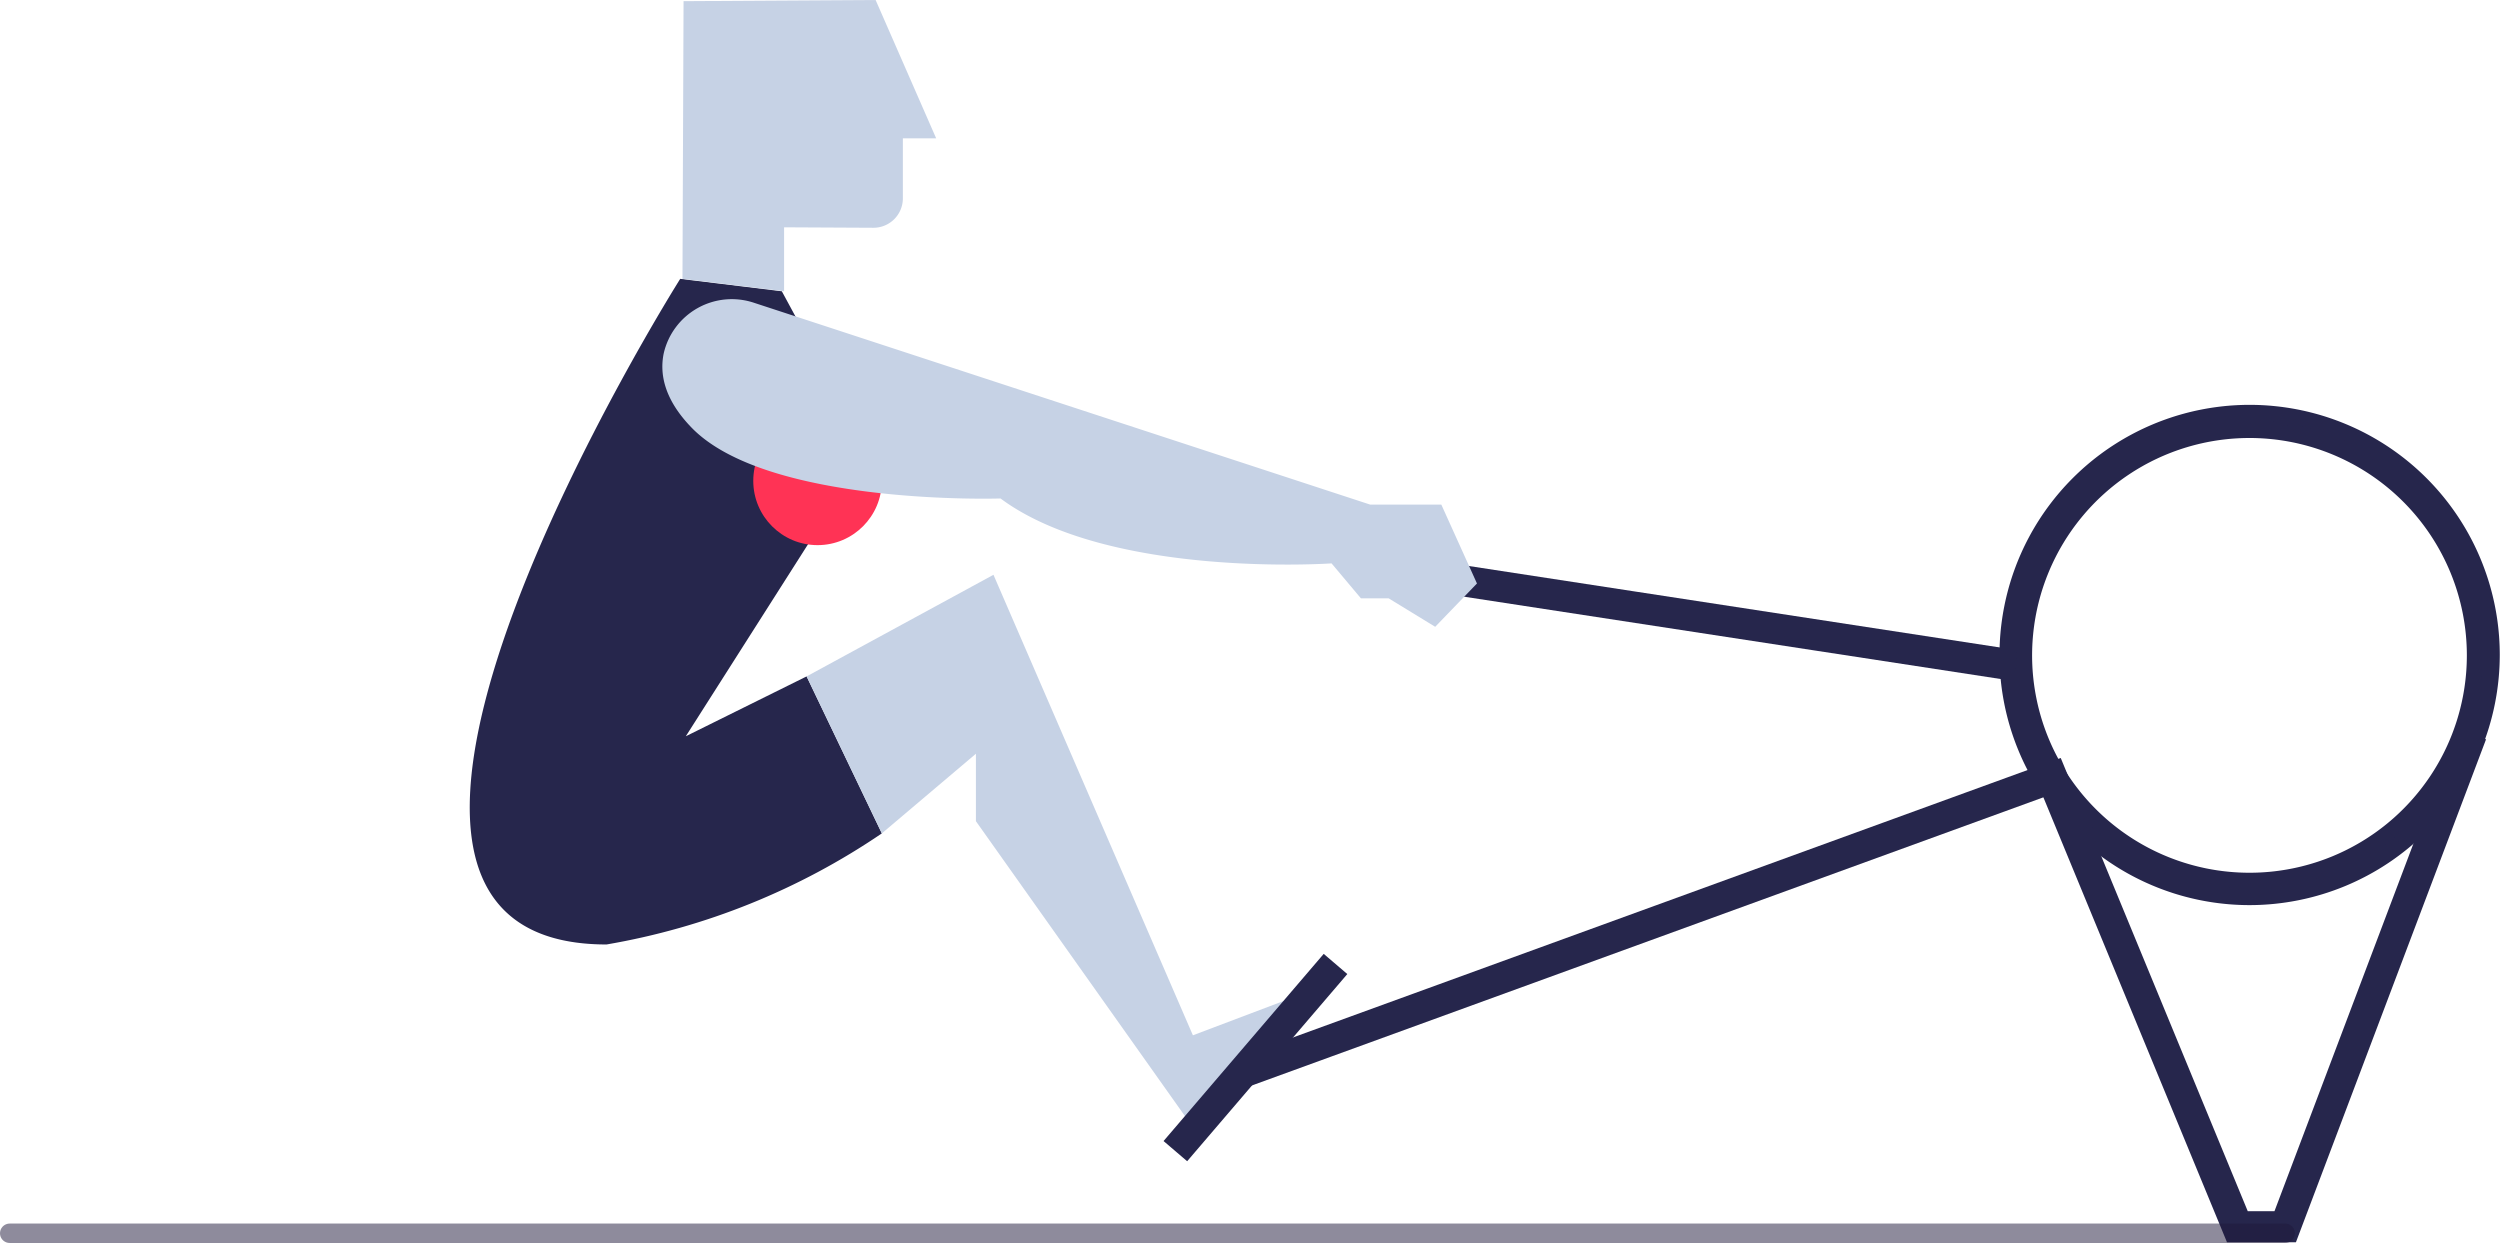
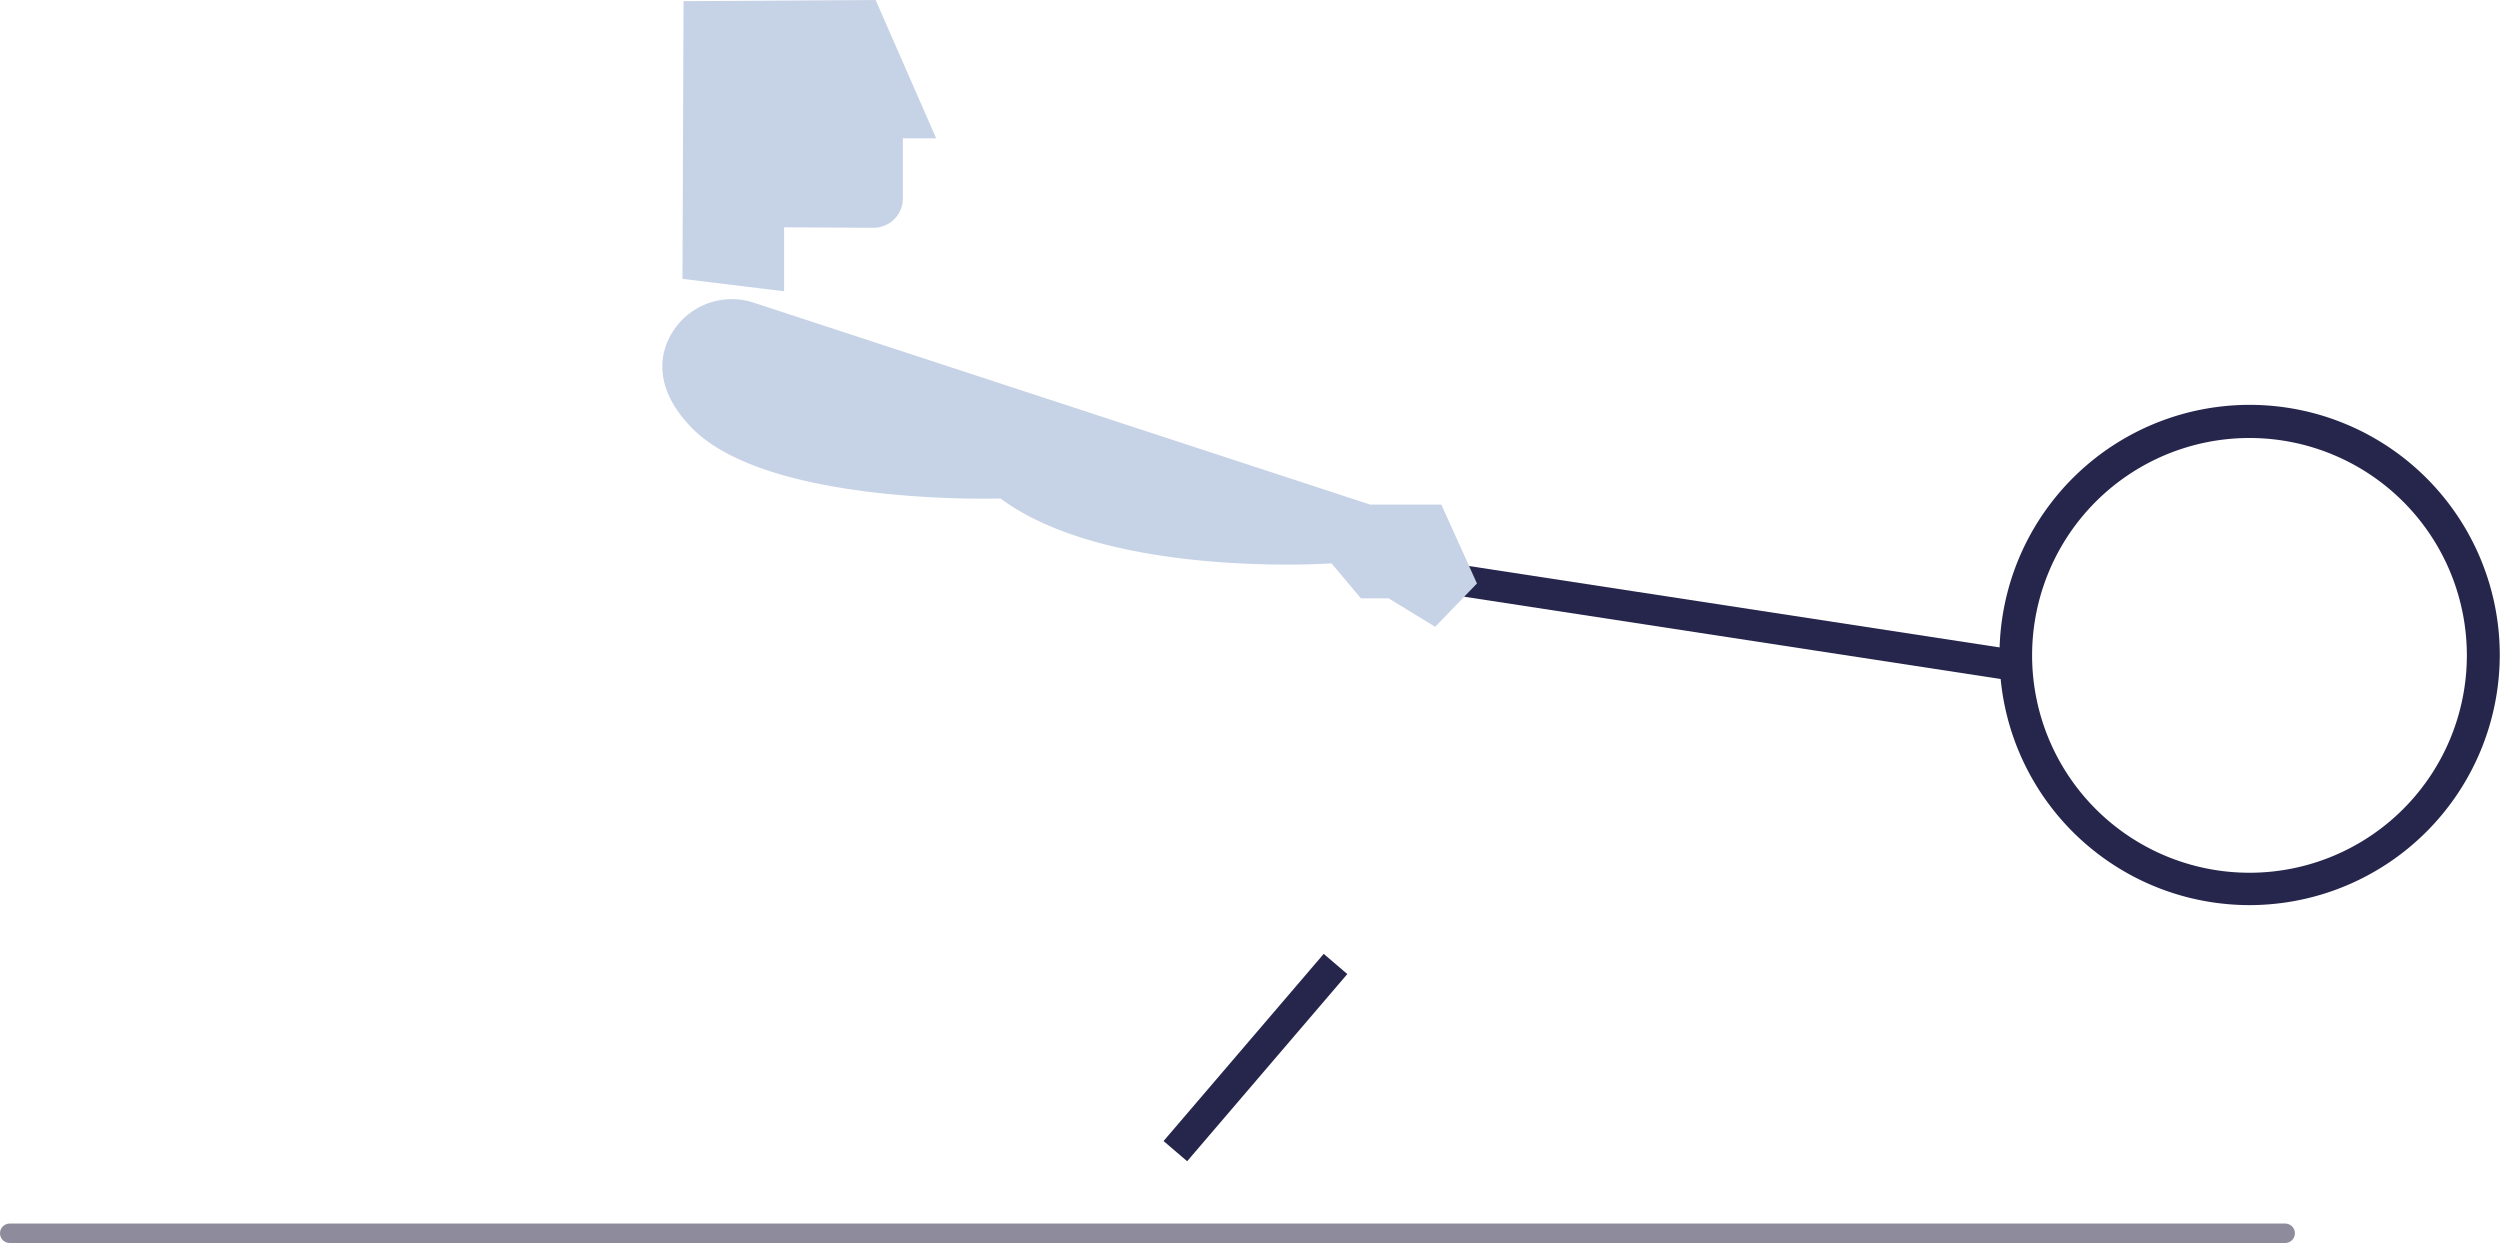
<svg xmlns="http://www.w3.org/2000/svg" id="Layer_1" data-name="Layer 1" viewBox="0 0 322.03 160.11">
  <defs>
    <style>.cls-1,.cls-5{fill:#26264c;}.cls-2{fill:#f35;}.cls-3,.cls-6{fill:none;}.cls-3,.cls-5{stroke:#26264c;}.cls-3,.cls-5,.cls-6{stroke-miterlimit:10;}.cls-3{stroke-width:4px;}.cls-4{fill:#c6d2e5;}.cls-5{stroke-width:2px;}.cls-6{stroke:#1f193a;stroke-linecap:round;stroke-width:2.5px;opacity:0.5;}</style>
  </defs>
  <title>Artboard 1</title>
-   <path class="cls-1" d="M113.59,107.35a90,90,0,0,1-35.46,14.31c-44.58,0,9.49-85.74,9.49-85.74l13.09,1.6L111.79,58,88.34,94.84l15.56-7.71Z" />
-   <circle class="cls-2" cx="105.31" cy="61.94" r="8.28" />
  <line class="cls-3" x1="184.89" y1="74.27" x2="259.59" y2="85.73" />
  <path class="cls-4" d="M101,37.52V29.28l11.48.06a3.79,3.79,0,0,0,3.82-3.79l0-7.73h4.29L112.79,0,88.05.15l-.14,35.77h0" />
  <path class="cls-4" d="M97.12,39l79.38,26h9.16l4.59,10.16-5.38,5.58-6-3.67H175.3l-3.78-4.5s-28.69,2-42.64-8.36c0,0-30.08,1-39.84-9.17-3.42-3.55-4.1-6.79-3.55-9.5A9,9,0,0,1,97.12,39Z" />
-   <line class="cls-4" x1="100.96" y1="37.52" x2="87.86" y2="35.92" />
-   <polygon class="cls-4" points="103.9 87.13 113.59 107.35 125.71 97.09 125.71 105.78 153.29 144.69 167.64 128.07 153.66 133.36 127.97 74.04 103.9 87.13" />
  <path class="cls-5" d="M289.81,115.59A31.22,31.22,0,1,1,321,84.37,31.26,31.26,0,0,1,289.81,115.59Zm0-60.17a29,29,0,1,0,28.95,29A29,29,0,0,0,289.81,55.42Z" />
  <line class="cls-3" x1="172.03" y1="124.17" x2="151.4" y2="148.28" />
-   <polyline class="cls-3" points="318.36 94.53 294.36 158.02 288.2 158.02 264.33 100.17 160.44 137.99" />
  <line class="cls-6" x1="1.25" y1="158.86" x2="294.36" y2="158.86" />
</svg>